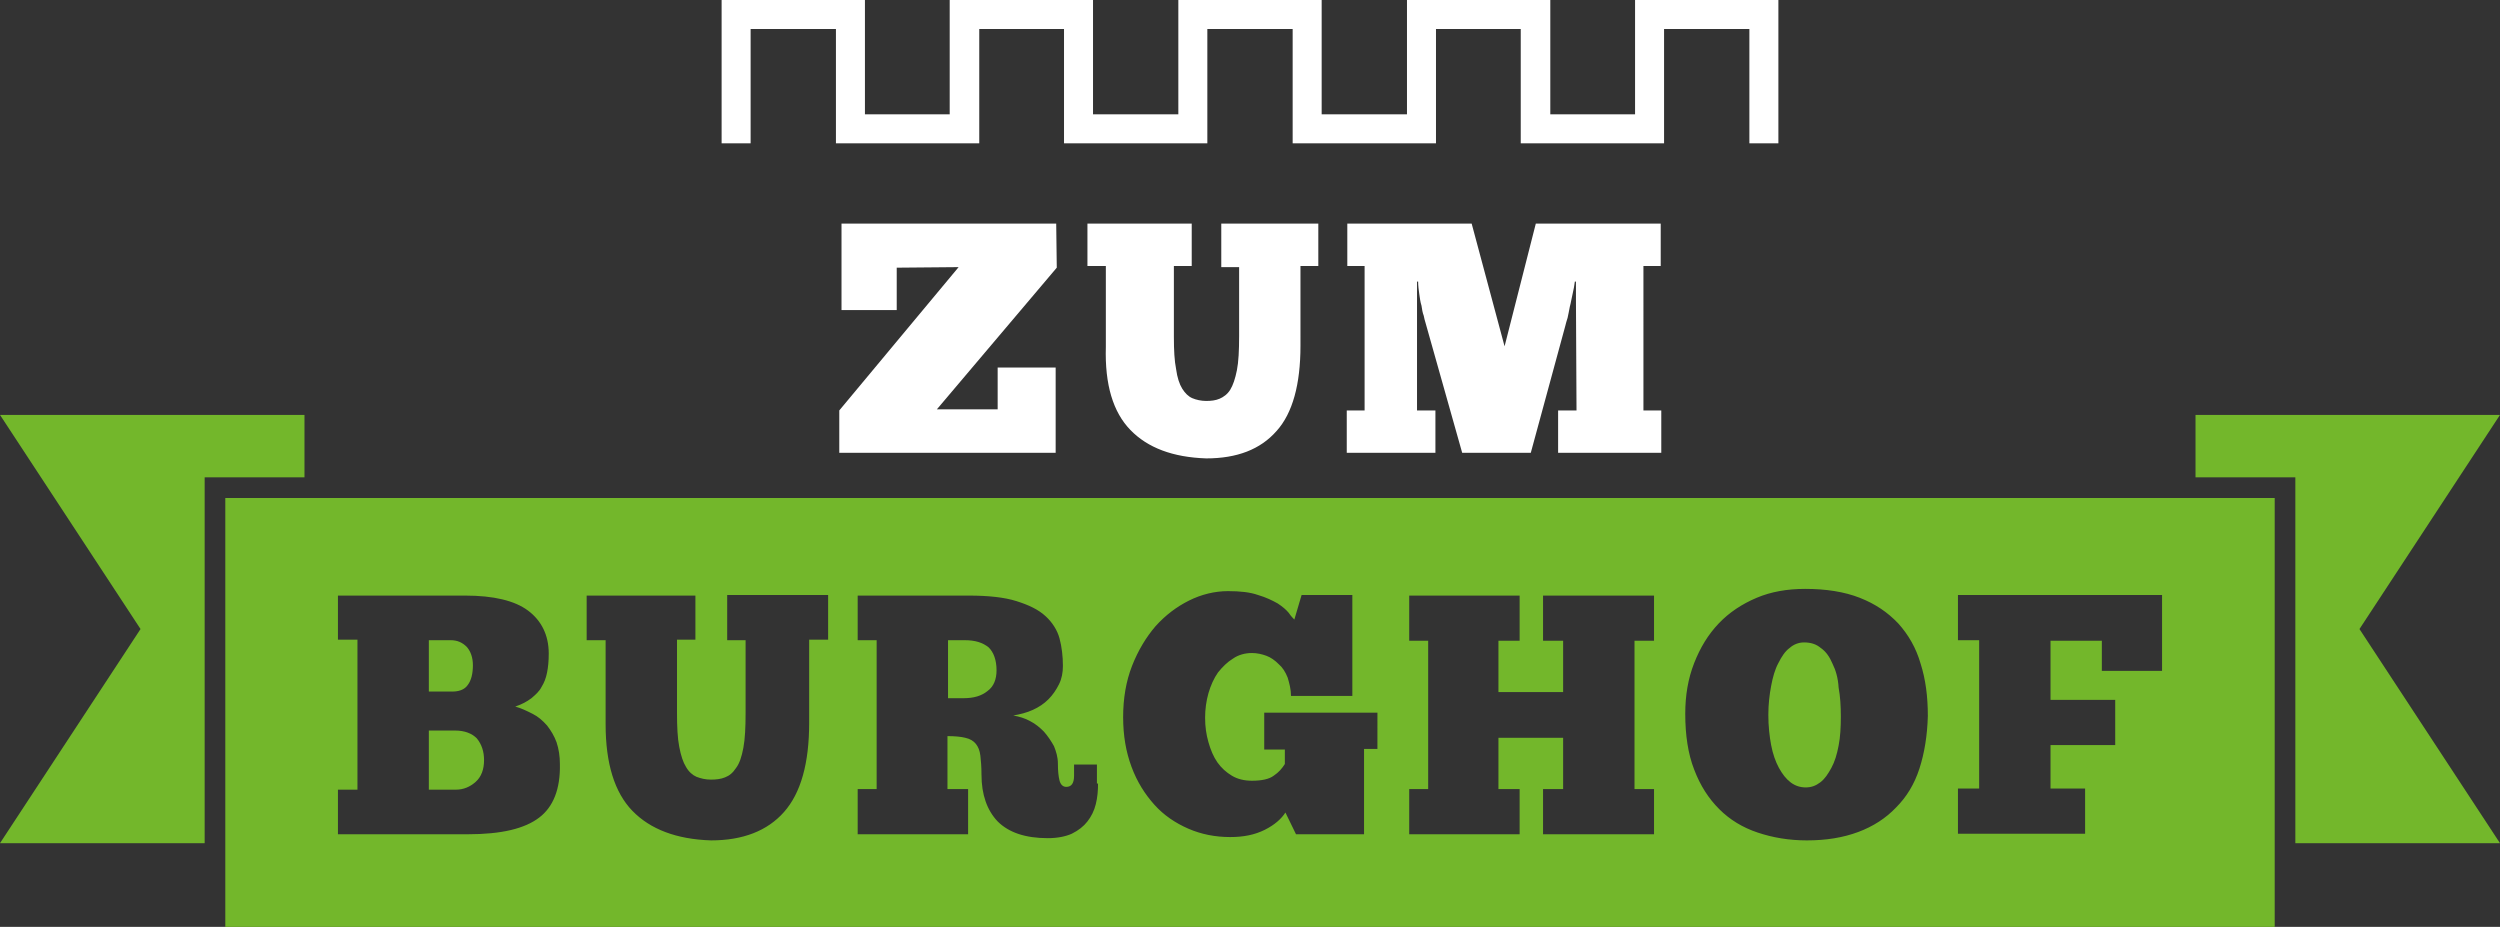
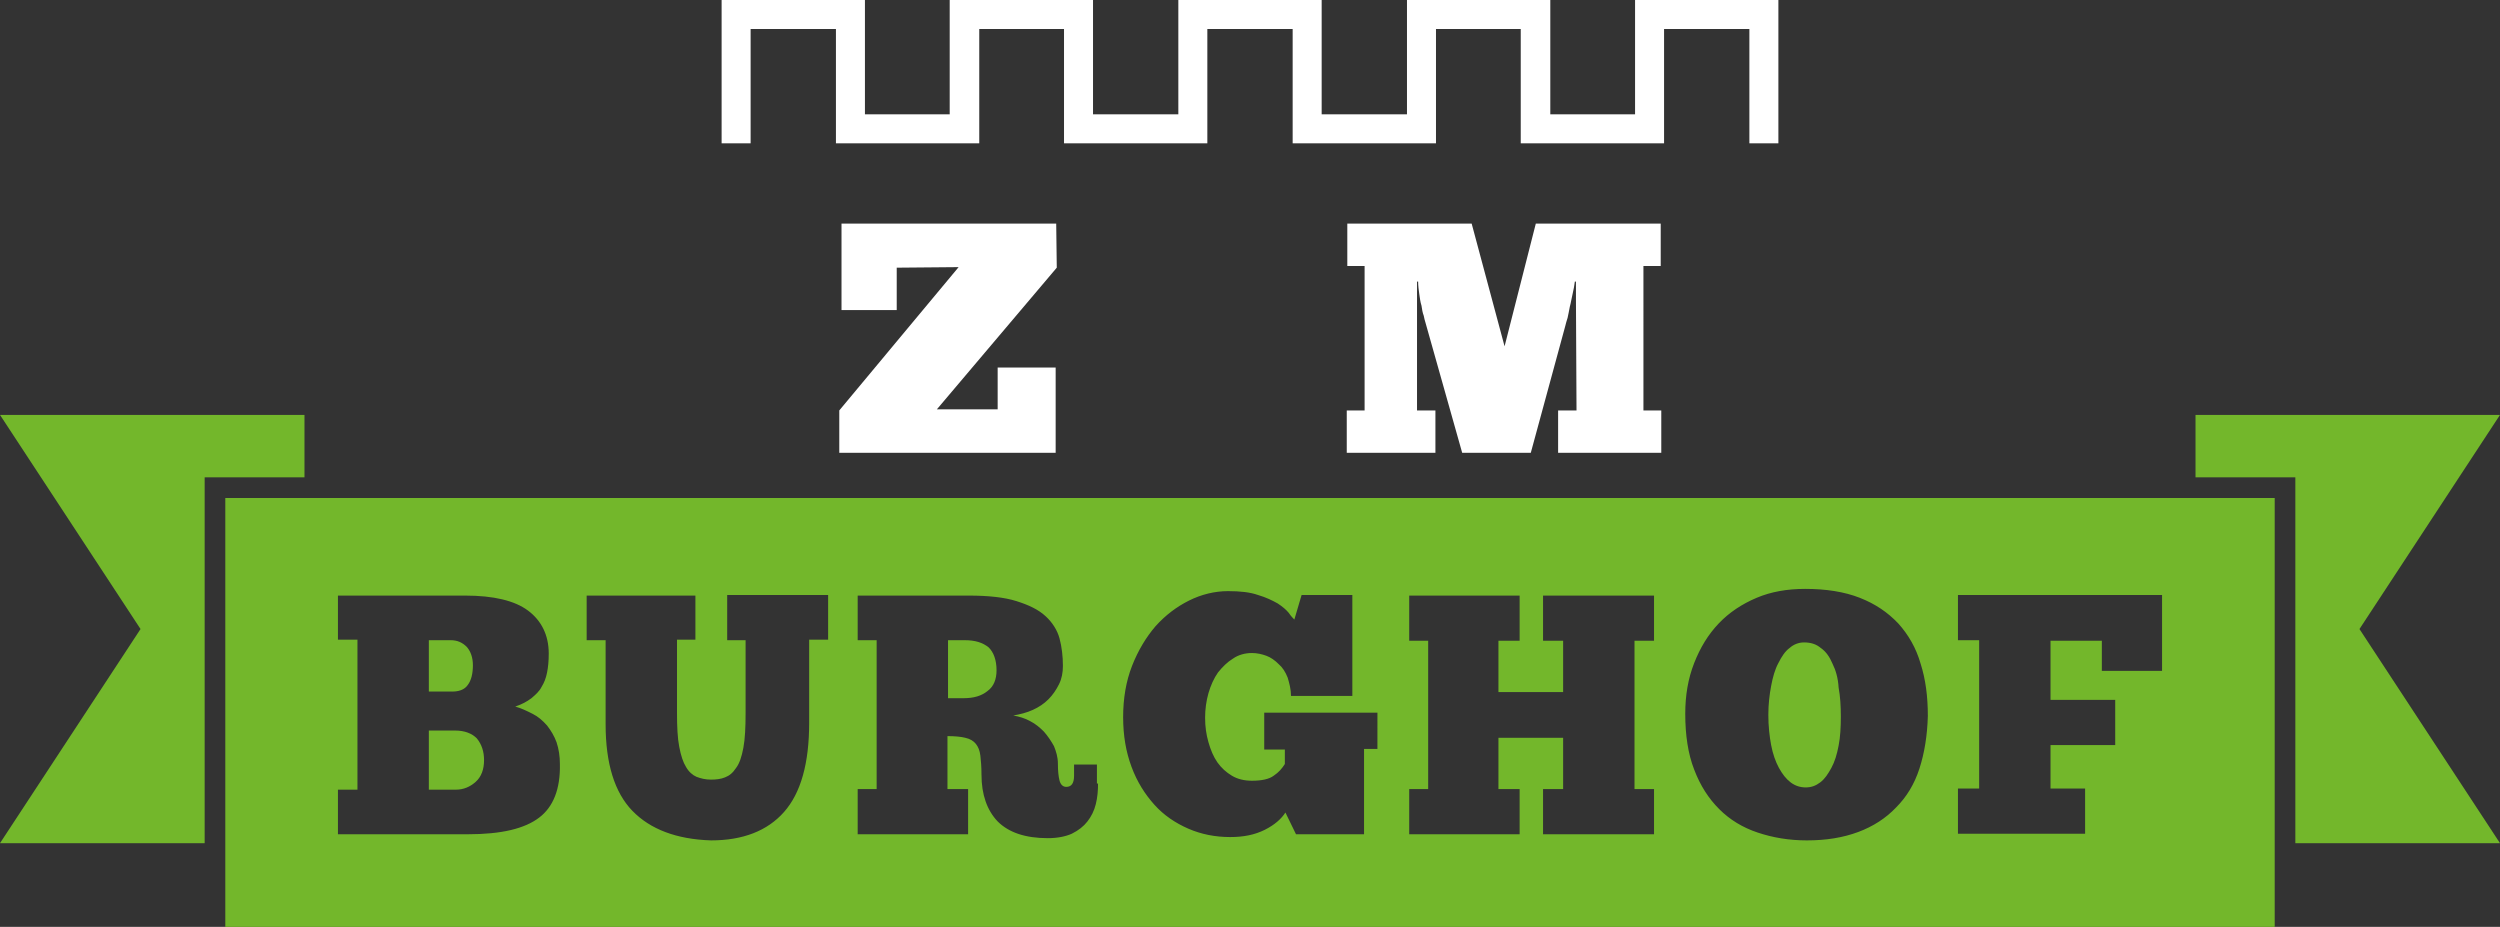
<svg xmlns="http://www.w3.org/2000/svg" version="1.1" id="Layer_1" x="0px" y="0px" viewBox="0 0 448.3 166.2" style="enable-background:new 0 0 448.3 166.2;" xml:space="preserve">
  <rect x="0" y="0" width="448.3" height="166.2" fill="#333333" stroke="none" />
  <style type="text/css">
	.st0{fill:#FFFFFF;}
	.st1{fill:#73B72B;}
</style>
  <g id="XMLID_1_">
    <polygon class="st0" points="189.4,40.1 150.9,40.1 150.9,55.6 160.8,55.6 160.8,48 171.9,47.9 150.5,73.6 150.5,81.2 189.3,81.2    189.3,65.9 178.9,65.9 178.9,73.4 168,73.4 189.5,48  " />
    <g>
-       <path class="st0" d="M202.7,77.1c3.1,3.2,7.6,4.9,13.6,5.1c5.5,0,9.7-1.6,12.6-4.9c2.9-3.2,4.3-8.4,4.3-15.3V47.7h3.2v-7.6h-17.4    v7.8h3.2v12.4c0,2.5-0.1,4.6-0.4,6.1c-0.3,1.5-0.7,2.7-1.2,3.5c-0.5,0.8-1.2,1.3-1.9,1.6c-0.7,0.3-1.5,0.4-2.4,0.4    c-0.9,0-1.8-0.2-2.5-0.5c-0.7-0.3-1.3-0.9-1.8-1.7c-0.5-0.8-0.9-2-1.1-3.5c-0.3-1.5-0.4-3.4-0.4-5.8V47.7h3.2v-7.6h-18.7v7.6h3.3    v14.5C198.1,69,199.6,73.9,202.7,77.1" />
      <path class="st0" d="M297.8,47.7v-7.6h-22.4l-5.6,22l-5.9-22h-22.3v7.6h3.1v25.9h-3.2v7.6h15.9v-7.6h-3.3V50.5h0.2    c0,0.7,0.1,1.5,0.2,2.2c0.1,0.7,0.2,1.5,0.4,2.1c0.1,0.7,0.2,1.3,0.4,1.8c0.1,0.5,0.2,0.9,0.3,1.2c1.1,3.9,2.2,7.8,3.3,11.7    c1.1,3.9,2.2,7.8,3.3,11.7h12.3l6.2-22.8c0.1-0.4,0.2-0.8,0.4-1.4c0.1-0.6,0.3-1.3,0.4-2c0.2-0.7,0.3-1.5,0.5-2.3    c0.2-0.8,0.3-1.5,0.4-2.2h0.2v3.5l0.1,19.6h-3.3v7.6h18.5v-7.6h-3.2V47.7H297.8z" />
    </g>
    <g>
      <polygon class="st1" points="54.6,74.4 0,74.4 25.2,112.8 0,151.2 36.7,151.2 36.7,85.6 54.6,85.6   " />
      <polygon class="st1" points="448.3,74.4 393.7,74.4 393.7,85.6 411.6,85.6 411.6,151.2 448.3,151.2 423.1,112.8   " />
      <path class="st1" d="M81.6,131h-4.7v10.6h4.9c1.3,0,2.5-0.5,3.5-1.4c1-0.9,1.5-2.2,1.5-3.9c0-1.5-0.4-2.8-1.3-3.9    C84.6,131.5,83.3,131,81.6,131z" />
      <path class="st1" d="M83.9,122.8c0.6-0.8,0.9-2,0.9-3.5c0-1.4-0.4-2.5-1.1-3.3c-0.8-0.8-1.7-1.2-2.9-1.2h-3.9v9.2h3.7    C82.2,124.1,83.3,123.7,83.9,122.8z" />
      <path class="st1" d="M173,114.8H170v10.4h2.8c1.8,0,3.2-0.4,4.3-1.3c1.1-0.8,1.6-2.1,1.6-3.7c0-1.8-0.5-3.2-1.4-4.1    C176.2,115.2,174.8,114.8,173,114.8z" />
      <path class="st1" d="M40.4,89.3l0,76.9h367.5l0-76.9H40.4z M96.7,146.6c-2.6,2-6.8,3-12.8,3H60.6v-8h3.5v-26.9h-3.5v-7.9h22.8    c5.1,0,8.9,0.9,11.3,2.7c2.4,1.8,3.7,4.4,3.7,7.7c0,1.3-0.1,2.4-0.3,3.4c-0.2,1-0.5,1.8-1,2.6c-0.4,0.8-1.1,1.4-1.8,2    c-0.8,0.6-1.7,1.1-2.9,1.5c1.1,0.3,2.1,0.8,3.1,1.3c1,0.5,1.8,1.2,2.6,2.1c0.7,0.9,1.3,1.9,1.7,3c0.4,1.2,0.6,2.5,0.6,3.9    C100.5,141.5,99.2,144.7,96.7,146.6z M148.4,114.7h-3.3v14.9c0,7.3-1.5,12.6-4.5,16c-3,3.4-7.4,5.1-13.1,5.1    c-6.2-0.2-10.9-2-14.1-5.3c-3.2-3.3-4.8-8.5-4.8-15.5v-15.1h-3.4v-8h19.5v7.9h-3.3v13.2c0,2.4,0.1,4.5,0.4,6    c0.3,1.6,0.7,2.8,1.2,3.6c0.5,0.9,1.2,1.5,1.9,1.8c0.8,0.3,1.6,0.5,2.6,0.5c0.9,0,1.8-0.1,2.5-0.4c0.8-0.3,1.4-0.8,2-1.7    c0.6-0.8,1-2,1.3-3.6c0.3-1.6,0.4-3.7,0.4-6.3v-13h-3.3v-8.1h18.1V114.7z M196.9,140.5c0,1.3-0.1,2.5-0.4,3.7    c-0.3,1.2-0.8,2.2-1.5,3.1c-0.7,0.9-1.6,1.6-2.8,2.2c-1.1,0.5-2.6,0.8-4.3,0.8c-4,0-7-1-9-3c-1.9-2-2.9-4.8-2.9-8.4    c0-1.4-0.1-2.5-0.2-3.4c-0.1-0.9-0.4-1.6-0.8-2.1c-0.4-0.5-1-0.9-1.9-1.1c-0.8-0.2-1.9-0.3-3.2-0.3v9.5h3.7v8.1h-19.8v-8.1h3.4    v-26.7h-3.4v-8h19.9c3.5,0,6.4,0.3,8.6,1c2.2,0.7,3.9,1.5,5.2,2.7c1.2,1.1,2.1,2.5,2.5,4c0.4,1.5,0.6,3.2,0.6,4.9    c0,1.2-0.2,2.3-0.7,3.3c-0.5,1-1.1,1.9-1.9,2.7c-0.8,0.8-1.7,1.4-2.8,1.9c-1.1,0.5-2.3,0.8-3.5,1c1.1,0.2,2.1,0.5,3,1    c1,0.5,1.8,1.2,2.5,1.9c0.7,0.8,1.3,1.7,1.8,2.6c0.4,1,0.7,2,0.7,3.1c0,1.3,0.1,2.3,0.3,3.1c0.2,0.7,0.6,1.1,1.2,1.1    c0.9,0,1.4-0.6,1.4-2v-2h4.1V140.5z M247.1,134.3h-2.5v15.3h-12.2l-1.9-3.9c-0.7,1.1-1.9,2.2-3.7,3.1c-1.8,0.9-3.8,1.3-6.2,1.3    c-2.7,0-5.2-0.5-7.5-1.5c-2.3-1-4.4-2.4-6.1-4.3c-1.7-1.9-3.1-4.1-4.1-6.8c-1-2.7-1.5-5.6-1.5-8.9c0-3.3,0.5-6.4,1.6-9.2    c1.1-2.8,2.5-5.1,4.2-7.1c1.8-2,3.8-3.5,6-4.6c2.2-1.1,4.6-1.7,7-1.7c2.2,0,4,0.2,5.4,0.7c1.4,0.4,2.6,1,3.5,1.5    c0.9,0.6,1.5,1.1,2,1.7c0.4,0.6,0.8,1,1,1.2l1.3-4.4h9.1v18.1h-11c0-1.2-0.3-2.3-0.6-3.3c-0.4-1-0.9-1.8-1.6-2.4    c-0.7-0.7-1.4-1.2-2.2-1.5c-0.8-0.3-1.7-0.5-2.6-0.5c-1.2,0-2.4,0.3-3.4,1c-1,0.6-1.9,1.5-2.7,2.5c-0.7,1-1.3,2.3-1.7,3.7    c-0.4,1.4-0.6,2.9-0.6,4.4c0,1.6,0.2,3,0.6,4.4c0.4,1.4,0.9,2.6,1.6,3.6c0.7,1,1.6,1.8,2.6,2.4c1,0.6,2.2,0.9,3.6,0.9    c1.8,0,3.1-0.3,3.9-0.9c0.9-0.6,1.5-1.3,2-2.1v-2.6h-3.7v-6.6h20.3V134.3z M296.6,114.9h-3.5v26.6h3.5v8.1h-19.9v-8.1h3.6v-9.2    h-11.6v9.2h3.8v8.1h-19.8v-8.1h3.4v-26.6h-3.4v-8.1h19.8v8.1h-3.8v9.2h11.6v-9.2h-3.6v-8.1h19.9V114.9z M344.2,137.8    c-0.9,2.8-2.3,5.1-4.2,7c-1.8,1.9-4.1,3.4-6.8,4.4c-2.7,1-5.7,1.5-9.2,1.5c-3.2,0-6.1-0.5-8.8-1.4c-2.7-0.9-5-2.3-6.9-4.2    c-1.9-1.9-3.4-4.2-4.5-7.1c-1.1-2.8-1.6-6.2-1.6-10c0-3.3,0.5-6.3,1.6-9.1s2.5-5.1,4.4-7.1c1.9-2,4.2-3.5,6.8-4.6    c2.6-1.1,5.5-1.6,8.7-1.6c3.7,0,7,0.5,9.8,1.6c2.8,1.1,5,2.6,6.9,4.6c1.8,2,3.2,4.4,4,7.2c0.9,2.8,1.3,5.9,1.3,9.4    C345.6,131.9,345.1,135,344.2,137.8z M387.7,120.3h-10.8v-5.4h-9.2v10.6h11.6v8.1h-11.6v7.8h6.2v8.1h-22.8v-8.1h3.8v-26.6h-3.8    v-8.1h36.6V120.3z" />
      <path class="st1" d="M328.6,119c-0.5-1.2-1.2-2.2-2.1-2.8c-0.8-0.7-1.8-1-3-1c-0.9,0-1.8,0.3-2.6,1c-0.8,0.6-1.4,1.5-2,2.7    c-0.6,1.1-1,2.5-1.3,4.1c-0.3,1.6-0.5,3.3-0.5,5.2c0,2,0.2,3.8,0.5,5.4c0.3,1.6,0.8,3,1.4,4.1c0.6,1.1,1.3,2,2.1,2.6    c0.8,0.6,1.7,0.9,2.7,0.9c1,0,1.8-0.3,2.6-0.9c0.8-0.6,1.4-1.5,2-2.6c0.6-1.1,1-2.4,1.3-4c0.3-1.5,0.4-3.3,0.4-5.2    c0-1.8-0.1-3.6-0.4-5.2C329.6,121.6,329.2,120.2,328.6,119z" />
    </g>
    <polygon class="st0" points="134.6,5.2 149.9,5.2 149.9,25.7 175.6,25.7 175.6,5.2 190.8,5.2 190.8,25.7 216.5,25.7 216.5,5.2    231.8,5.2 231.8,25.7 257.5,25.7 257.5,5.2 272.7,5.2 272.7,25.7 298.4,25.7 298.4,5.2 313.7,5.2 313.7,25.7 318.9,25.7 318.9,0    293.2,0 293.2,20.5 278,20.5 278,0 252.3,0 252.3,20.5 237,20.5 237,0 211.3,0 211.3,20.5 196,20.5 196,0 170.3,0 170.3,20.5    155.1,20.5 155.1,0 129.4,0 129.4,25.7 134.6,25.7  " />
  </g>
</svg>